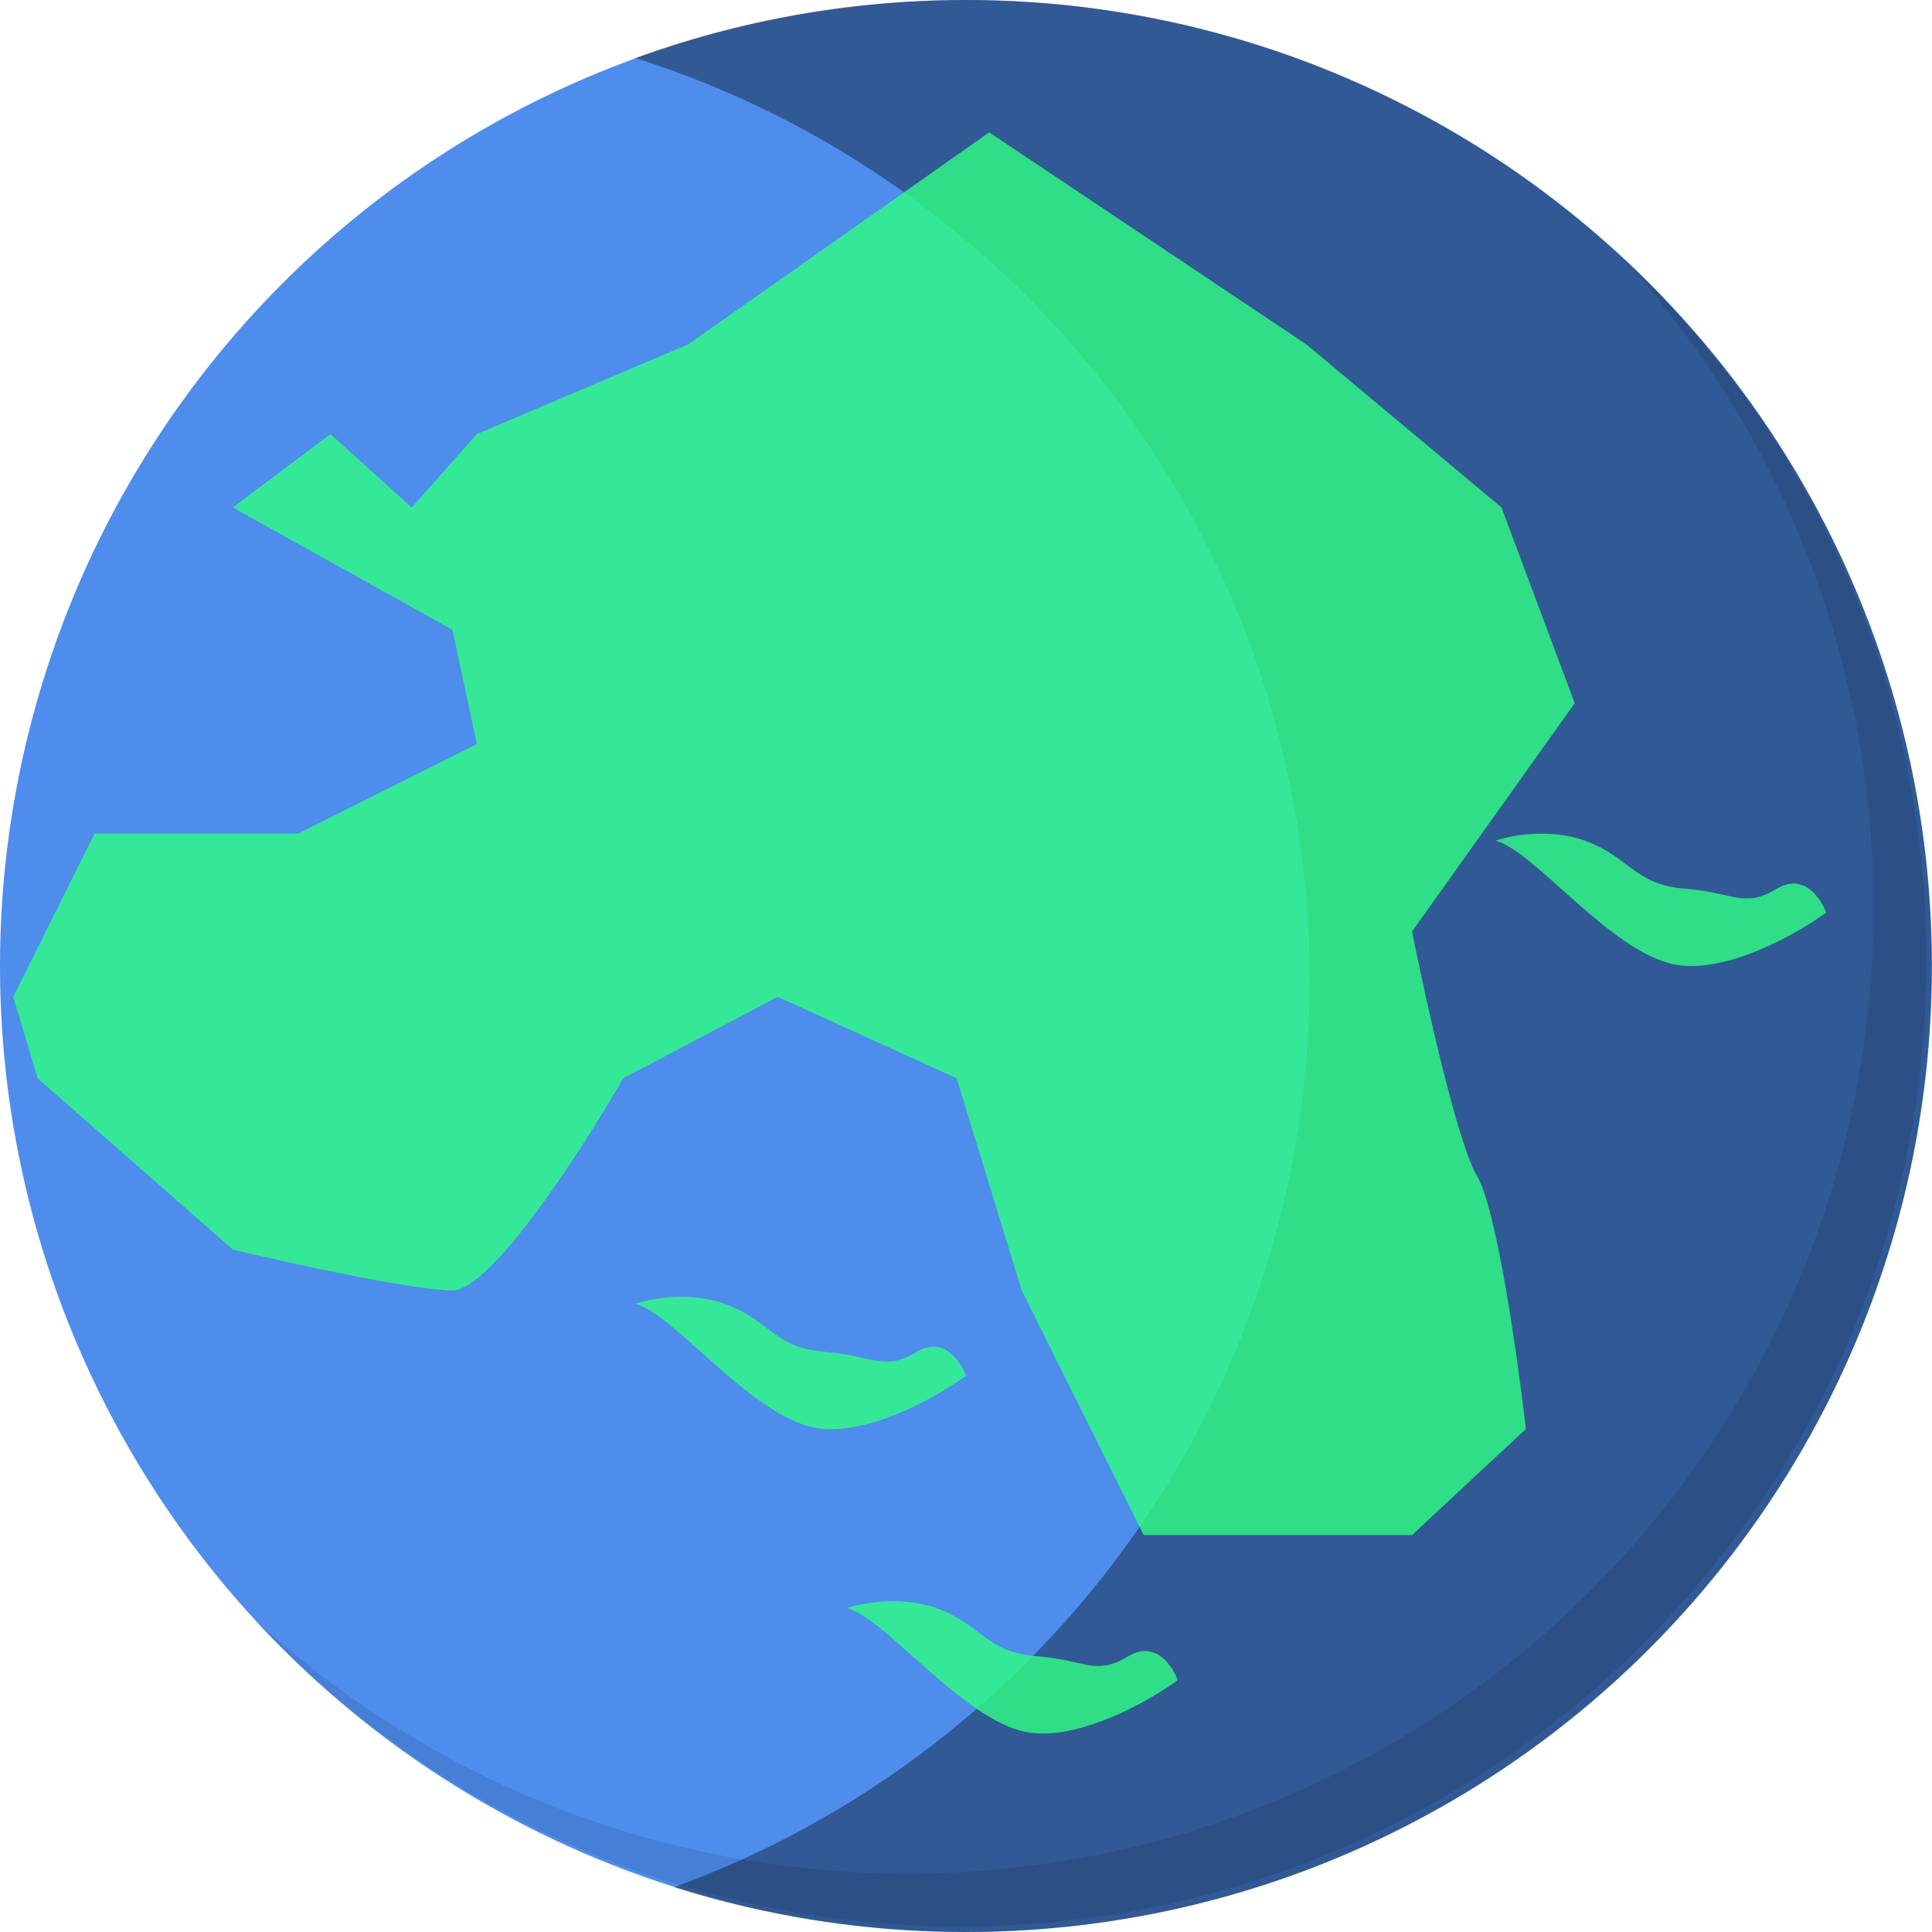
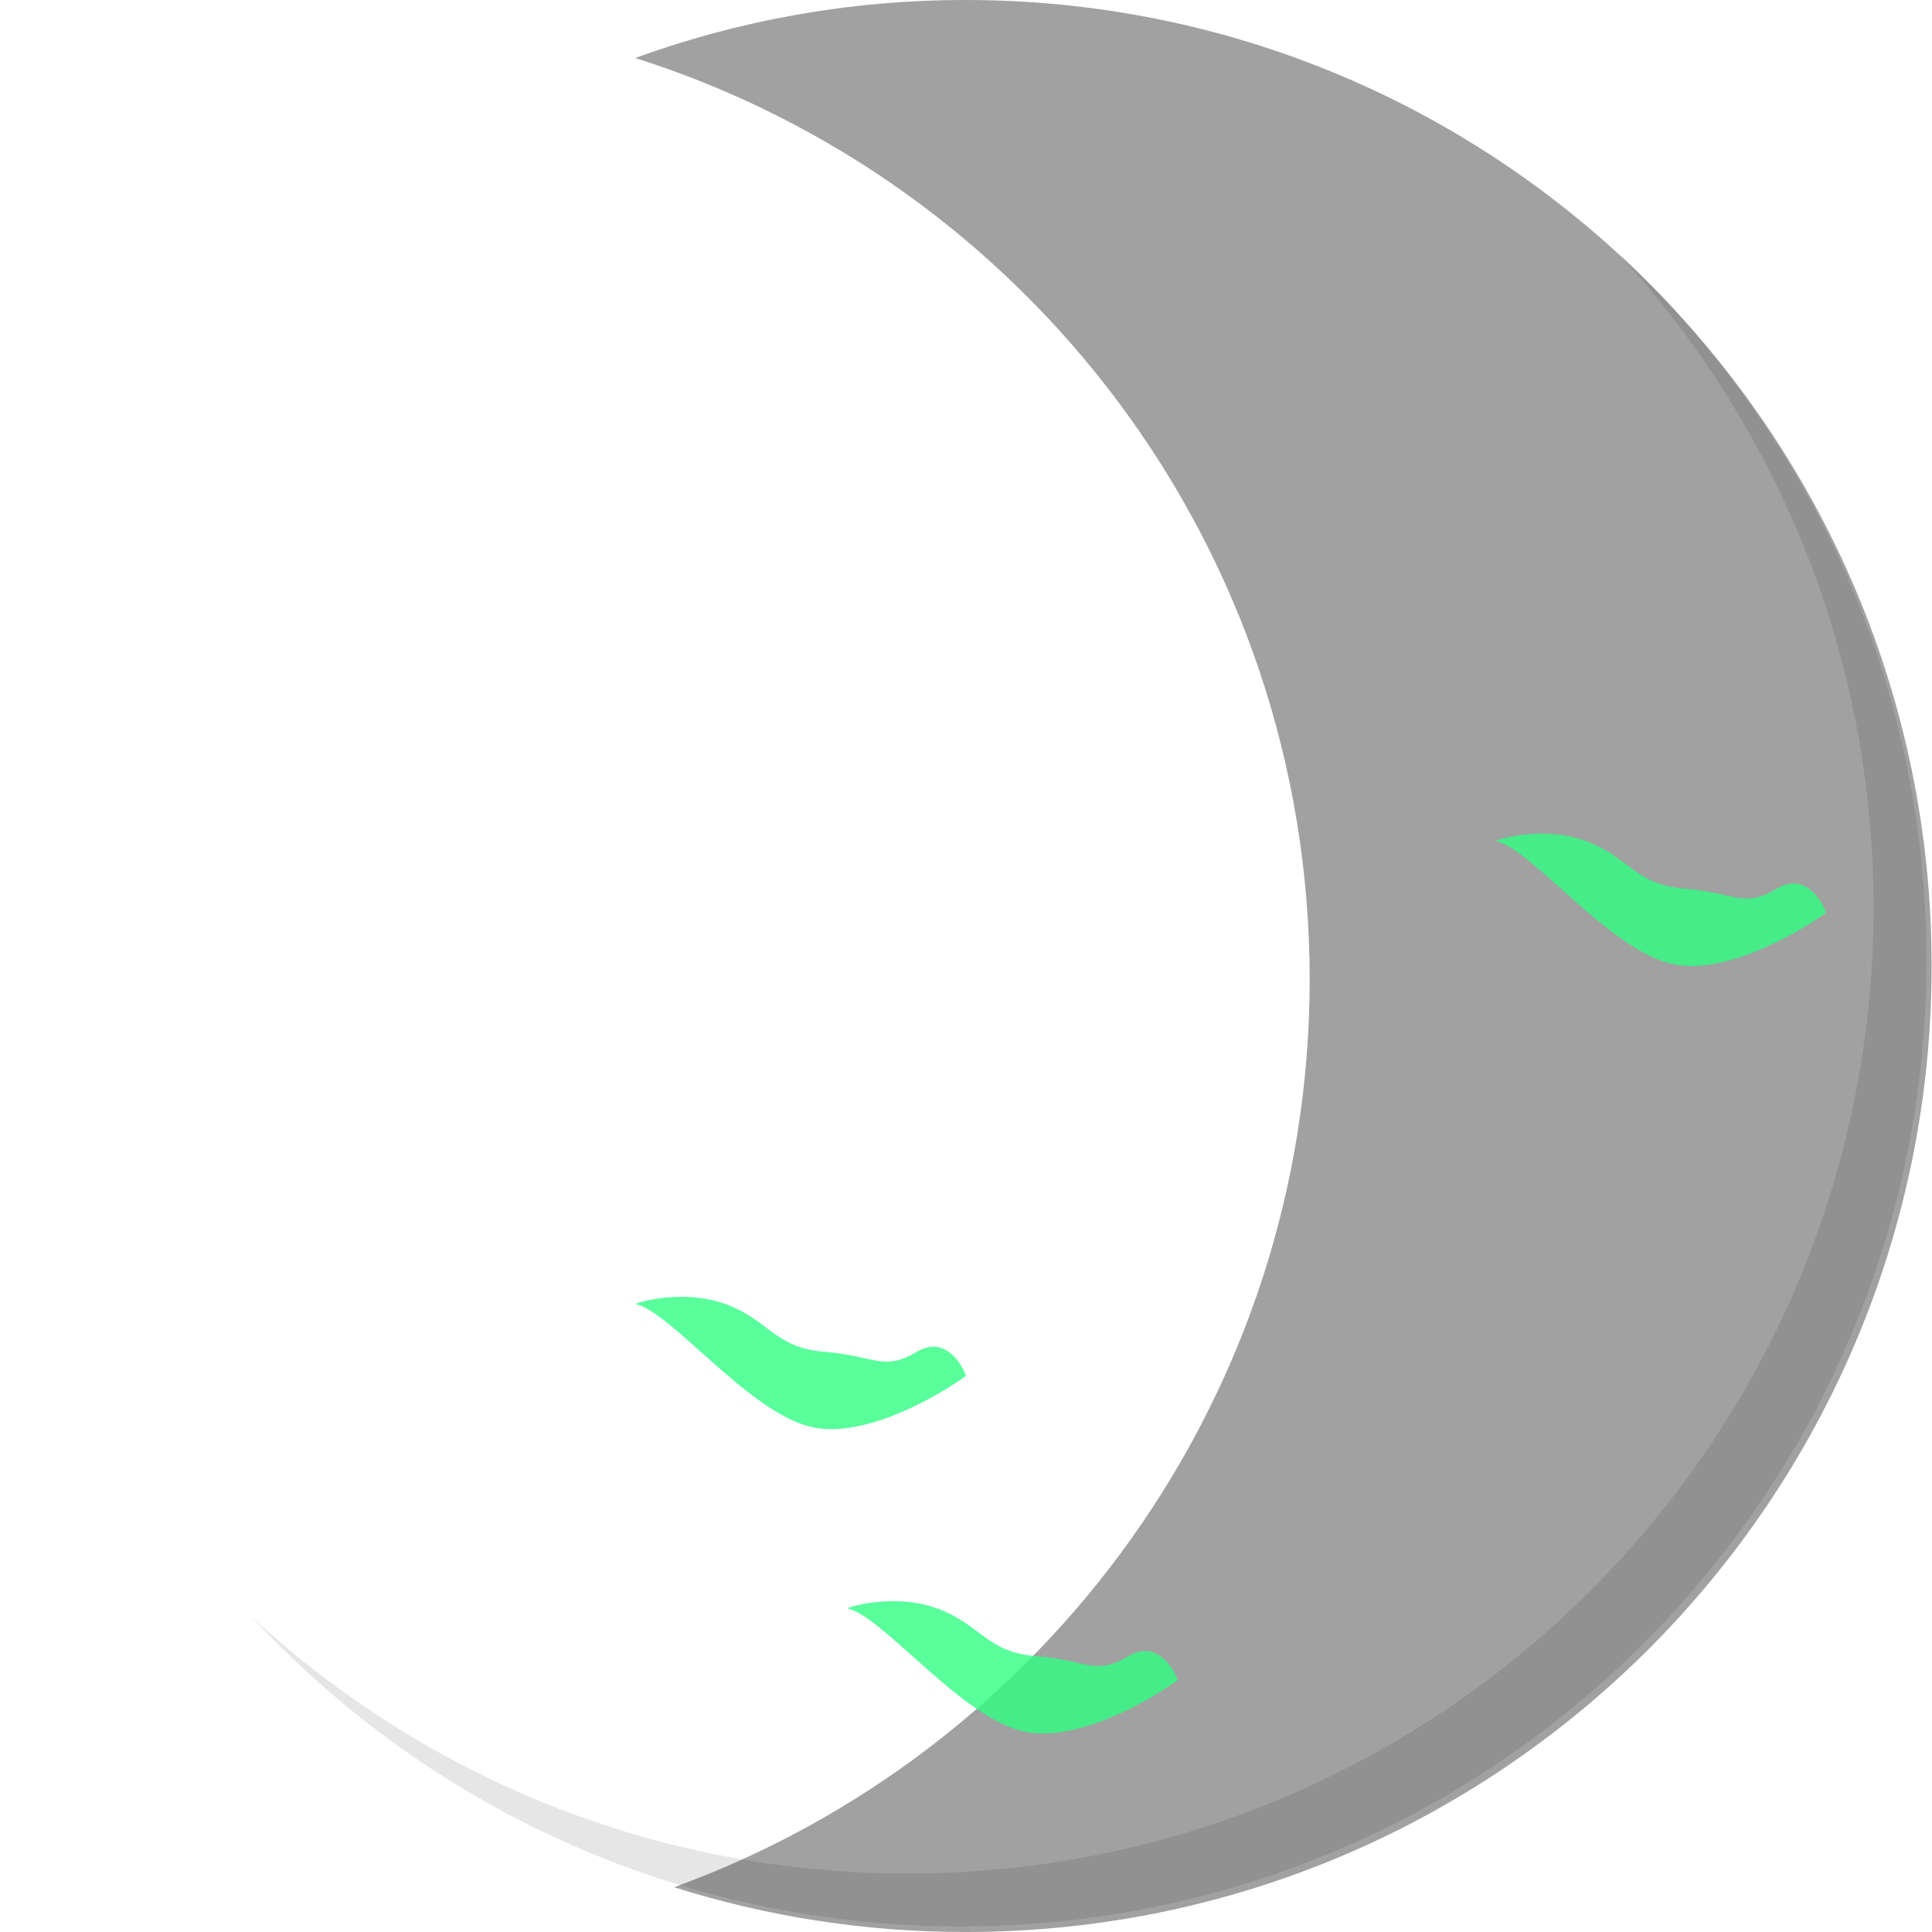
<svg xmlns="http://www.w3.org/2000/svg" width="146" height="146" viewBox="0 0 146 146" fill="none">
-   <circle cx="73" cy="73" r="73" fill="#4E8DEC" />
  <path fill-rule="evenodd" clip-rule="evenodd" d="M72.971 146C113.288 146 145.971 113.317 145.971 73C145.971 32.683 113.288 0 72.971 0C64.2 0 55.791 1.547 48 4.383C77.55 13.724 98.971 41.361 98.971 74C98.971 105.546 78.962 132.418 50.942 142.617C57.893 144.815 65.294 146 72.971 146Z" fill="black" fill-opacity="0.37" />
  <path d="M61.569 107.89C65.435 108.615 70.8 105.576 73 103.966C72.597 102.86 71.29 100.948 69.282 102.155C66.773 103.665 66.123 102.457 62.312 102.155C58.502 101.854 58.13 99.741 54.784 98.533C52.108 97.567 49.146 98.131 48 98.533C50.788 99.137 56.736 106.985 61.569 107.89Z" fill="#2FFF82" fill-opacity="0.8" />
  <path d="M77.569 130.89C81.435 131.615 86.8 128.576 89 126.966C88.597 125.86 87.29 123.948 85.282 125.155C82.773 126.665 82.123 125.457 78.312 125.155C74.502 124.854 74.13 122.741 70.784 121.533C68.108 120.567 65.146 121.131 64 121.533C66.788 122.137 72.736 129.985 77.569 130.89Z" fill="#2FFF82" fill-opacity="0.8" />
  <path d="M126.569 72.89C130.435 73.615 135.8 70.576 138 68.966C137.597 67.86 136.29 65.948 134.283 67.155C131.773 68.665 131.123 67.457 127.312 67.155C123.502 66.853 123.13 64.741 119.784 63.533C117.108 62.567 114.146 63.131 113 63.533C115.788 64.137 121.736 71.985 126.569 72.89Z" fill="#2FFF82" fill-opacity="0.8" />
-   <path d="M52.01 26.023L36.031 32.802L31.115 38.349L24.969 32.802L17.594 38.349L34.188 47.593L36.031 56.221L22.51 63H7.146L1 75.326L2.844 81.488L17.594 94.43C21.896 95.457 31.238 97.512 34.188 97.512C37.138 97.512 44.021 86.829 47.094 81.488L58.771 75.326L72.292 81.488L77.208 97.512L86.427 116H106.708L115.312 107.988C114.698 102.647 113.1 91.349 111.625 88.884C110.15 86.419 107.733 75.531 106.708 70.395L119 53.139L113.469 38.349L98.719 26.023L74.75 10L52.01 26.023Z" fill="#2FFF82" fill-opacity="0.8" />
  <path fill-rule="evenodd" clip-rule="evenodd" d="M68.58 141.58C108.897 141.58 141.58 108.897 141.58 68.58C141.58 49.439 134.213 32.019 122.161 19C136.564 32.334 145.58 51.404 145.58 72.58C145.58 112.897 112.897 145.58 72.58 145.58C51.404 145.58 32.334 136.564 19 122.161C32.019 134.213 49.439 141.58 68.58 141.58Z" fill="black" fill-opacity="0.1" />
</svg>